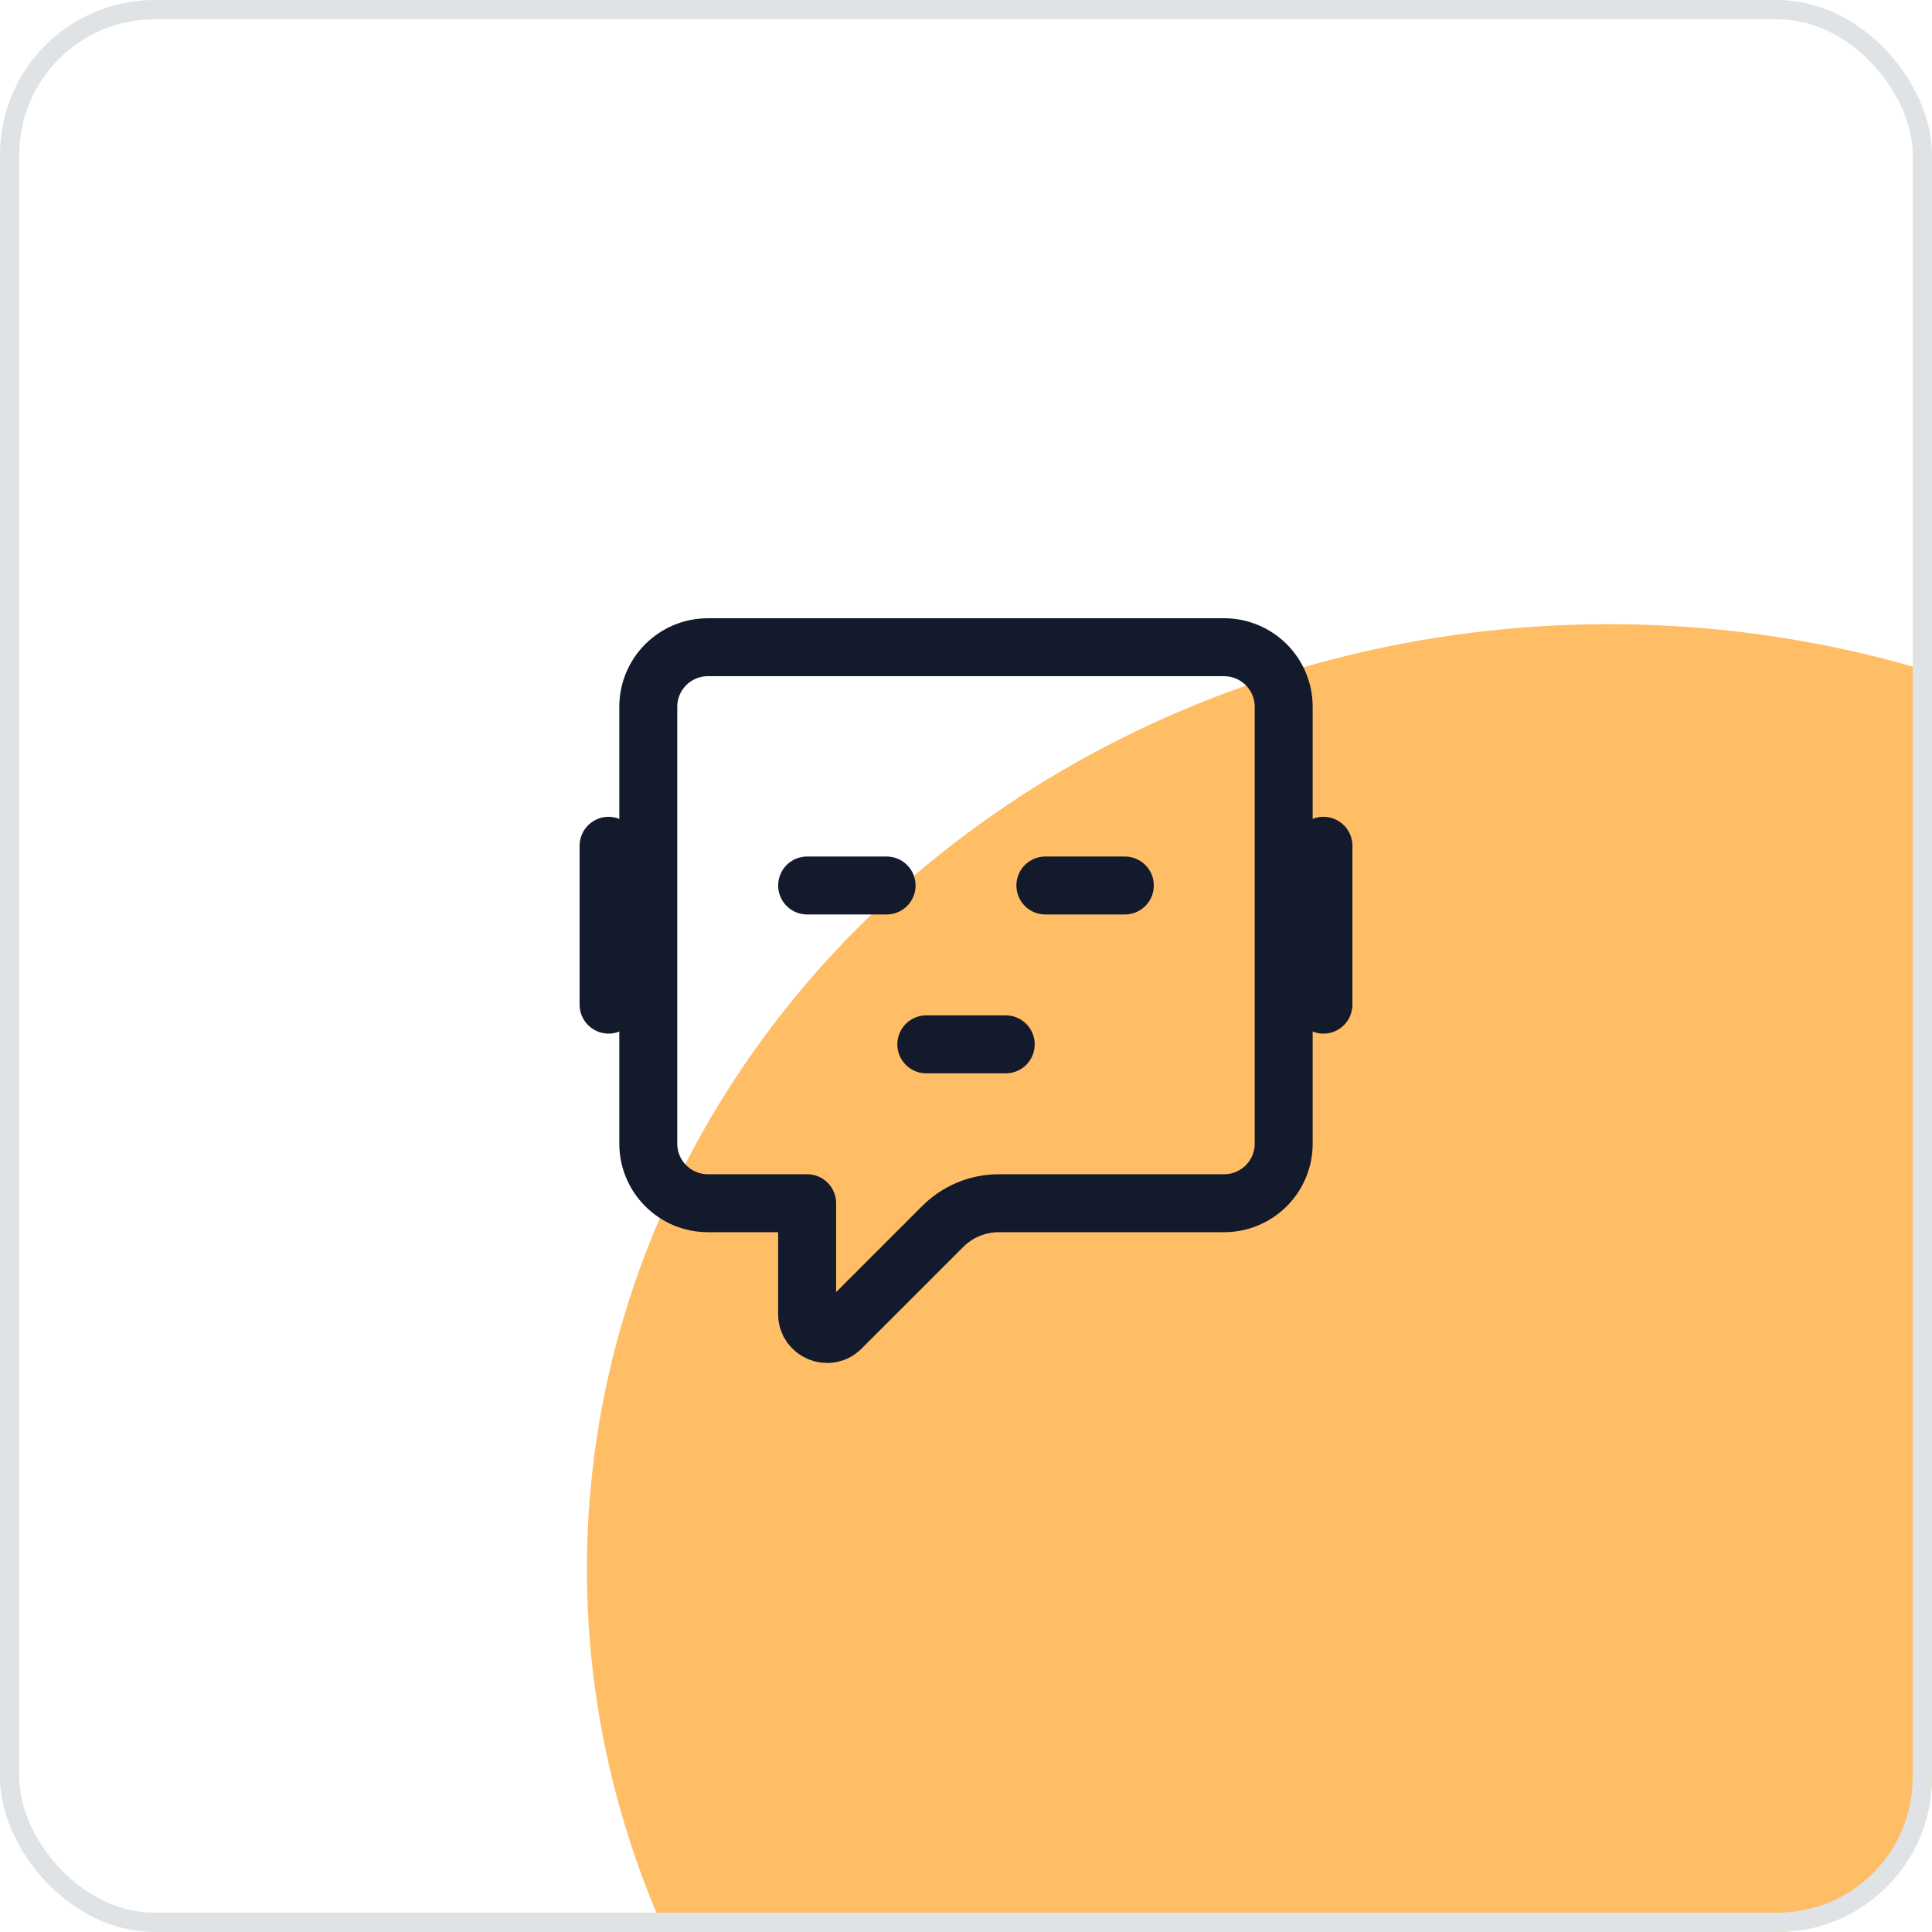
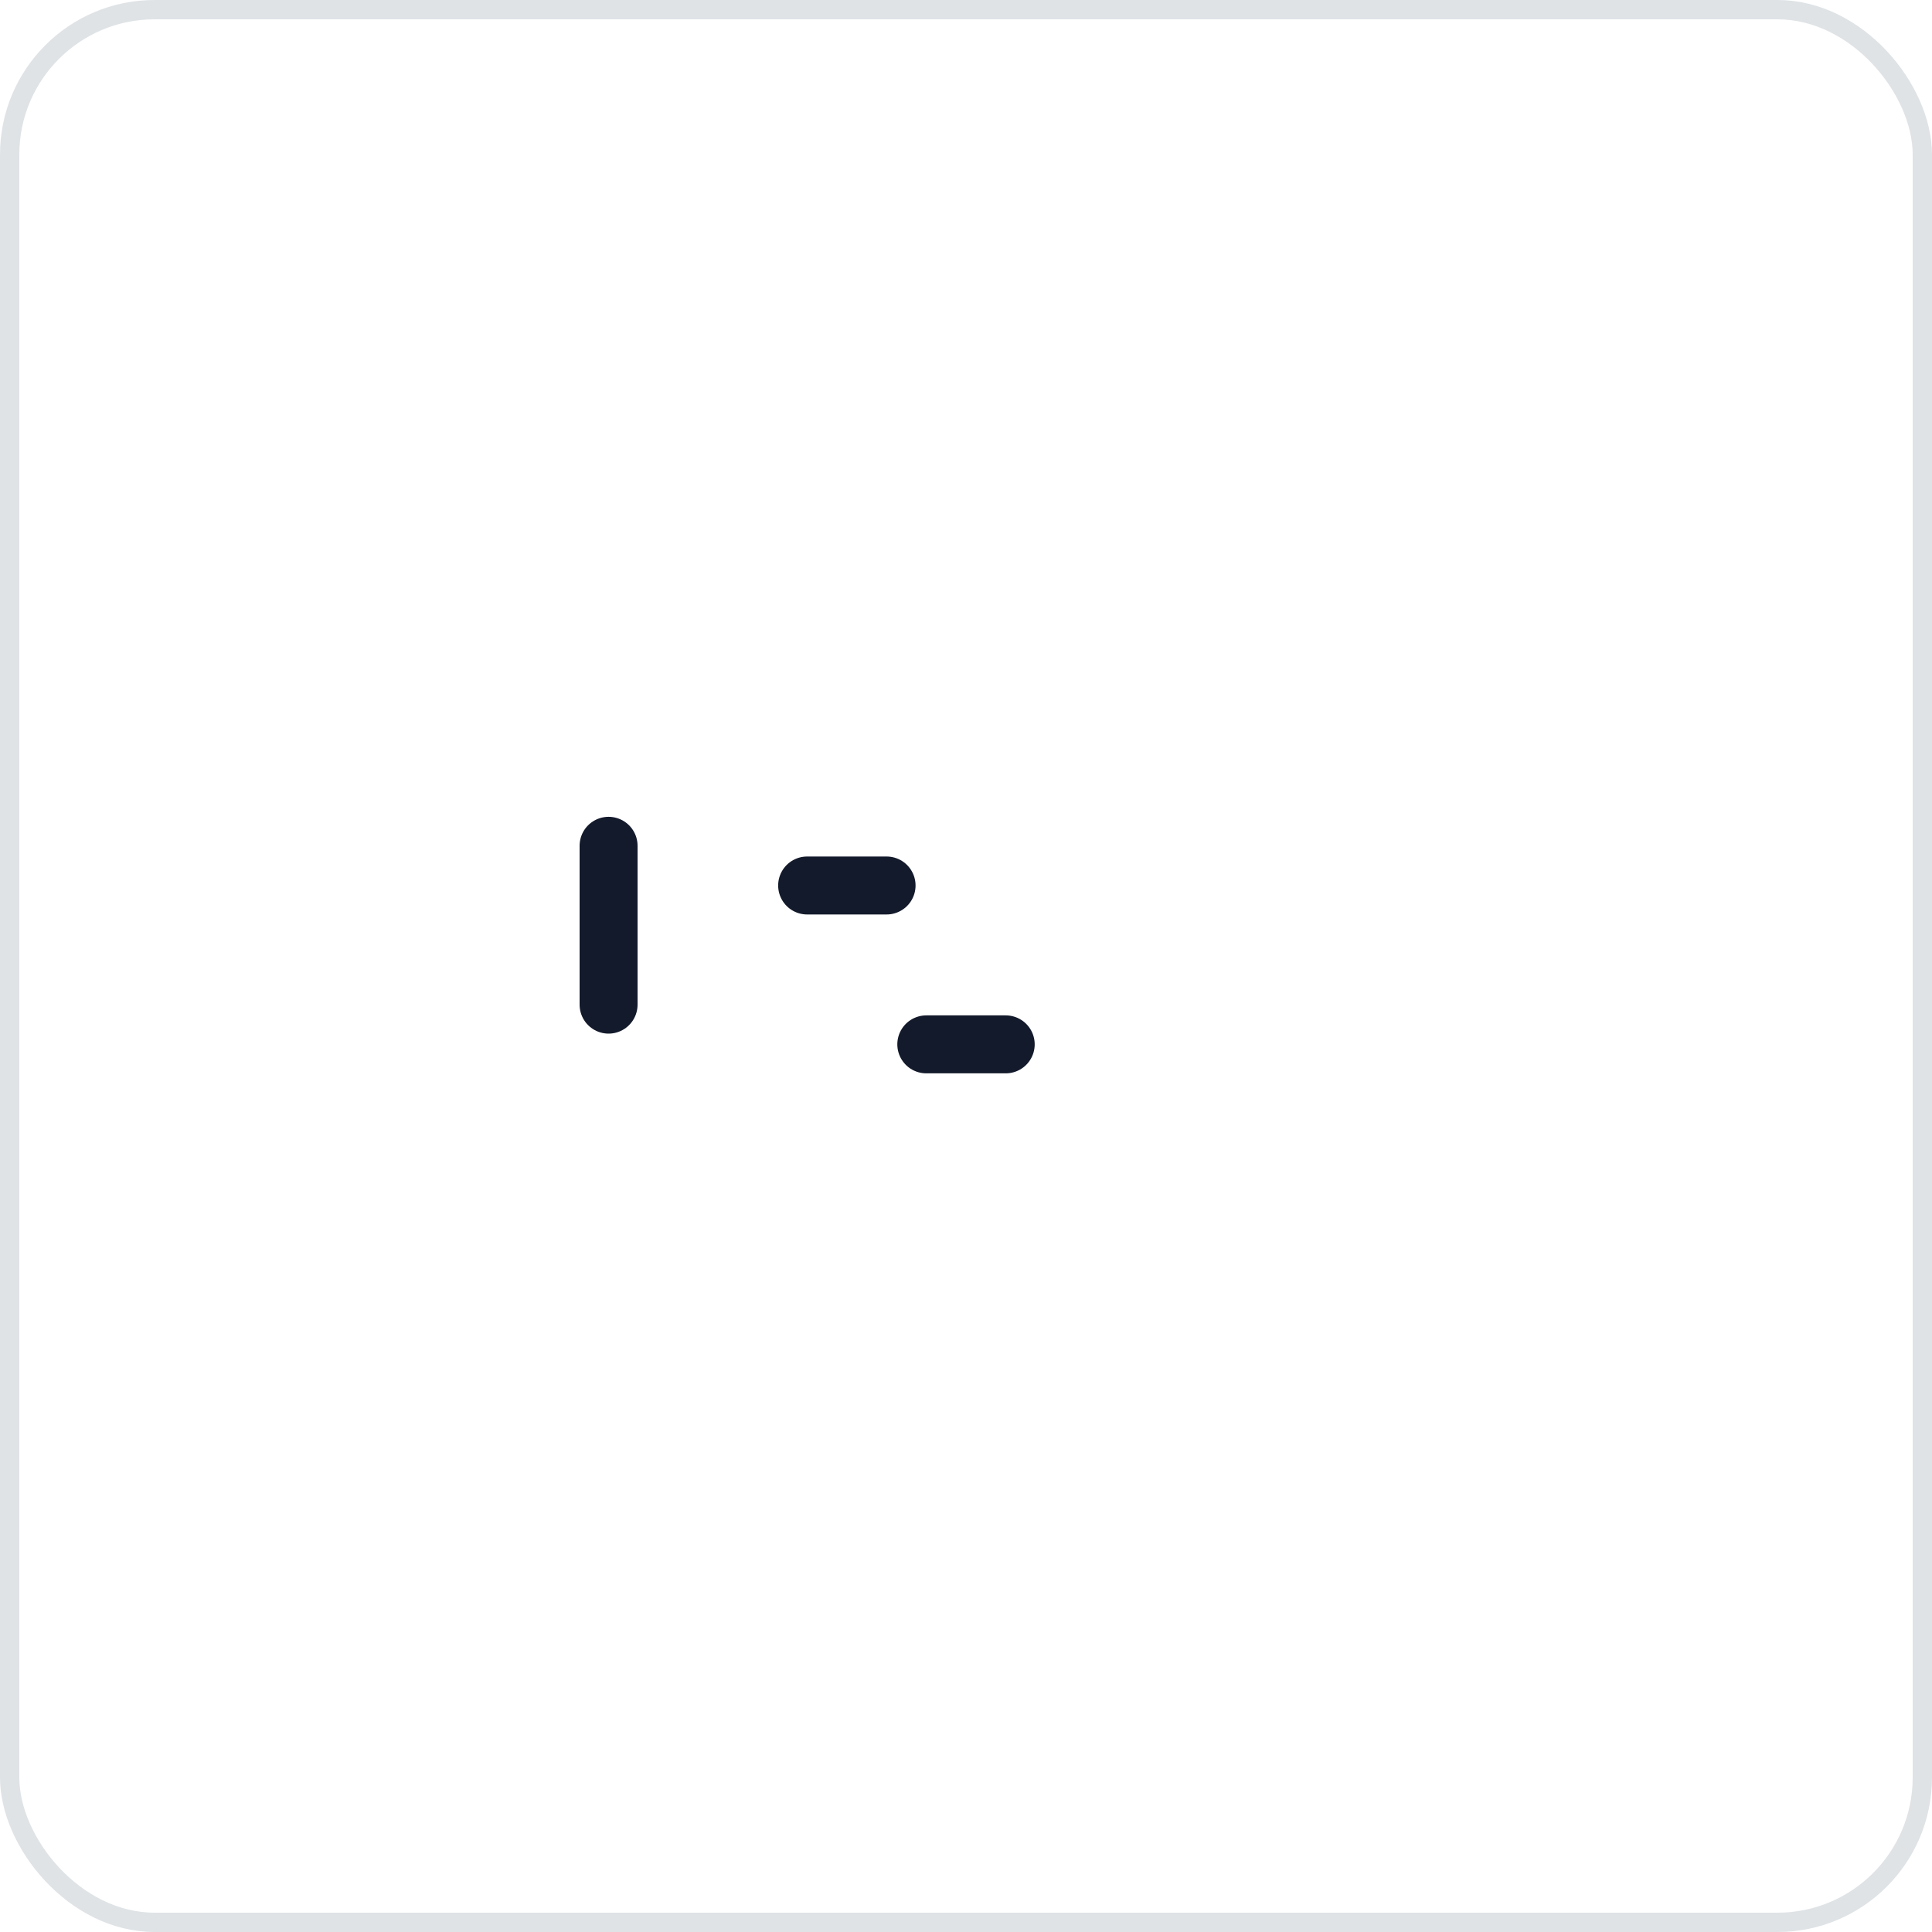
<svg xmlns="http://www.w3.org/2000/svg" width="100" height="100" viewBox="0 0 100 100" fill="none">
  <g clip-path="url(#clip0_7070_27188)">
-     <rect width="100" height="100" rx="8" fill="white" />
    <g filter="url(#filter0_f_7070_27188)">
-       <ellipse cx="83.493" cy="81.413" rx="53.118" ry="49.103" transform="rotate(1.43 83.493 81.413)" fill="#FF9100" fill-opacity="0.6" />
-     </g>
-     <path d="M66.444 59.194V36.583C66.444 34.88 65.06 33.5 63.357 33.5H36.641C34.938 33.5 33.555 34.88 33.555 36.583V59.194C33.555 60.897 34.935 62.278 36.638 62.278H41.777V68.019C41.777 68.934 42.884 69.393 43.531 68.746L48.795 63.482C49.566 62.711 50.612 62.278 51.702 62.278H63.36C65.063 62.278 66.444 60.897 66.444 59.194Z" stroke="#131A2B" stroke-width="3" stroke-linecap="round" stroke-linejoin="round" />
+       </g>
    <path d="M45.889 45.833H41.777" stroke="#131A2B" stroke-width="3" stroke-linecap="round" stroke-linejoin="round" />
-     <path d="M58.221 45.833H54.109" stroke="#131A2B" stroke-width="3" stroke-linecap="round" stroke-linejoin="round" />
    <path d="M52.056 54.056L47.945 54.056" stroke="#131A2B" stroke-width="3" stroke-linecap="round" stroke-linejoin="round" />
    <path d="M31.5 52L31.5 43.778" stroke="#131A2B" stroke-width="3" stroke-linecap="round" stroke-linejoin="round" />
-     <path d="M68.5 52L68.5 43.778" stroke="#131A2B" stroke-width="3" stroke-linecap="round" stroke-linejoin="round" />
  </g>
  <rect x="0.5" y="0.5" width="99" height="99" rx="7.5" stroke="#DFE3E6" />
  <defs>
    <filter id="filter0_f_7070_27188" x="-69.621" y="-67.693" width="306.23" height="298.212" filterUnits="userSpaceOnUse" color-interpolation-filters="sRGB">
      <feFlood flood-opacity="0" result="BackgroundImageFix" />
      <feBlend mode="normal" in="SourceGraphic" in2="BackgroundImageFix" result="shape" />
      <feGaussianBlur stdDeviation="50" result="effect1_foregroundBlur_7070_27188" />
    </filter>
    <clipPath id="clip0_7070_27188">
      <rect width="100" height="100" rx="8" fill="white" />
    </clipPath>
  </defs>
</svg>